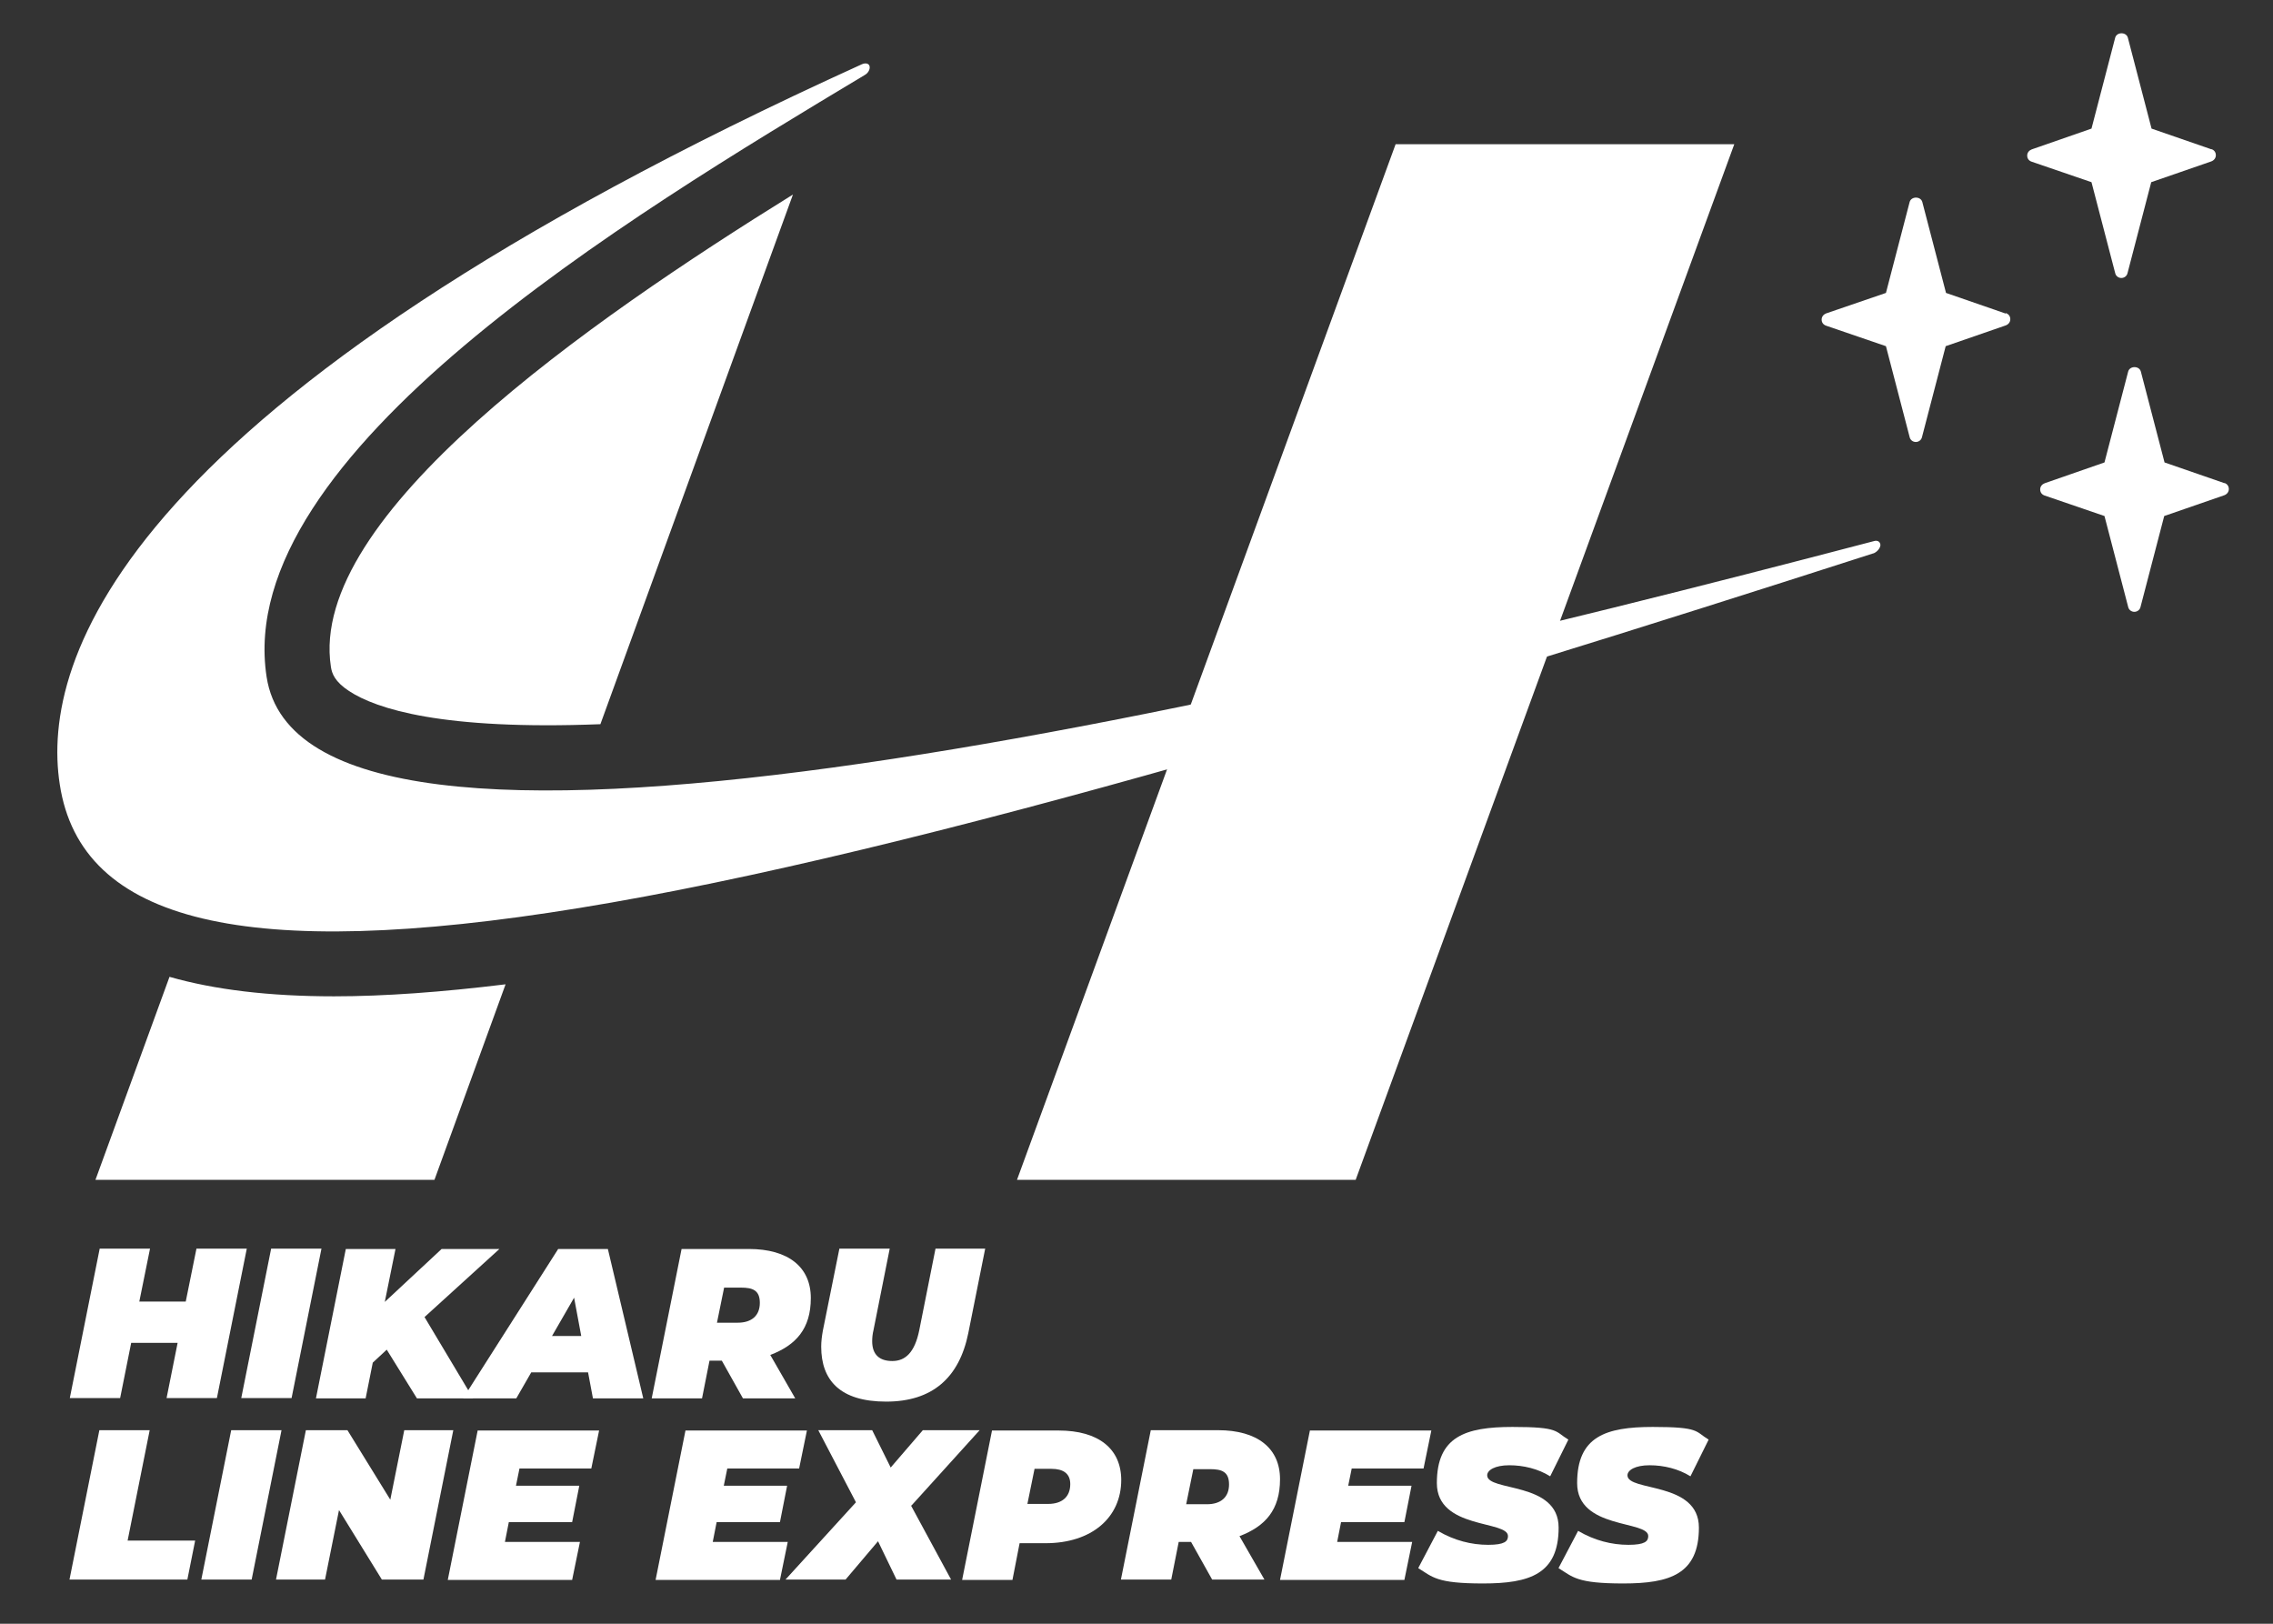
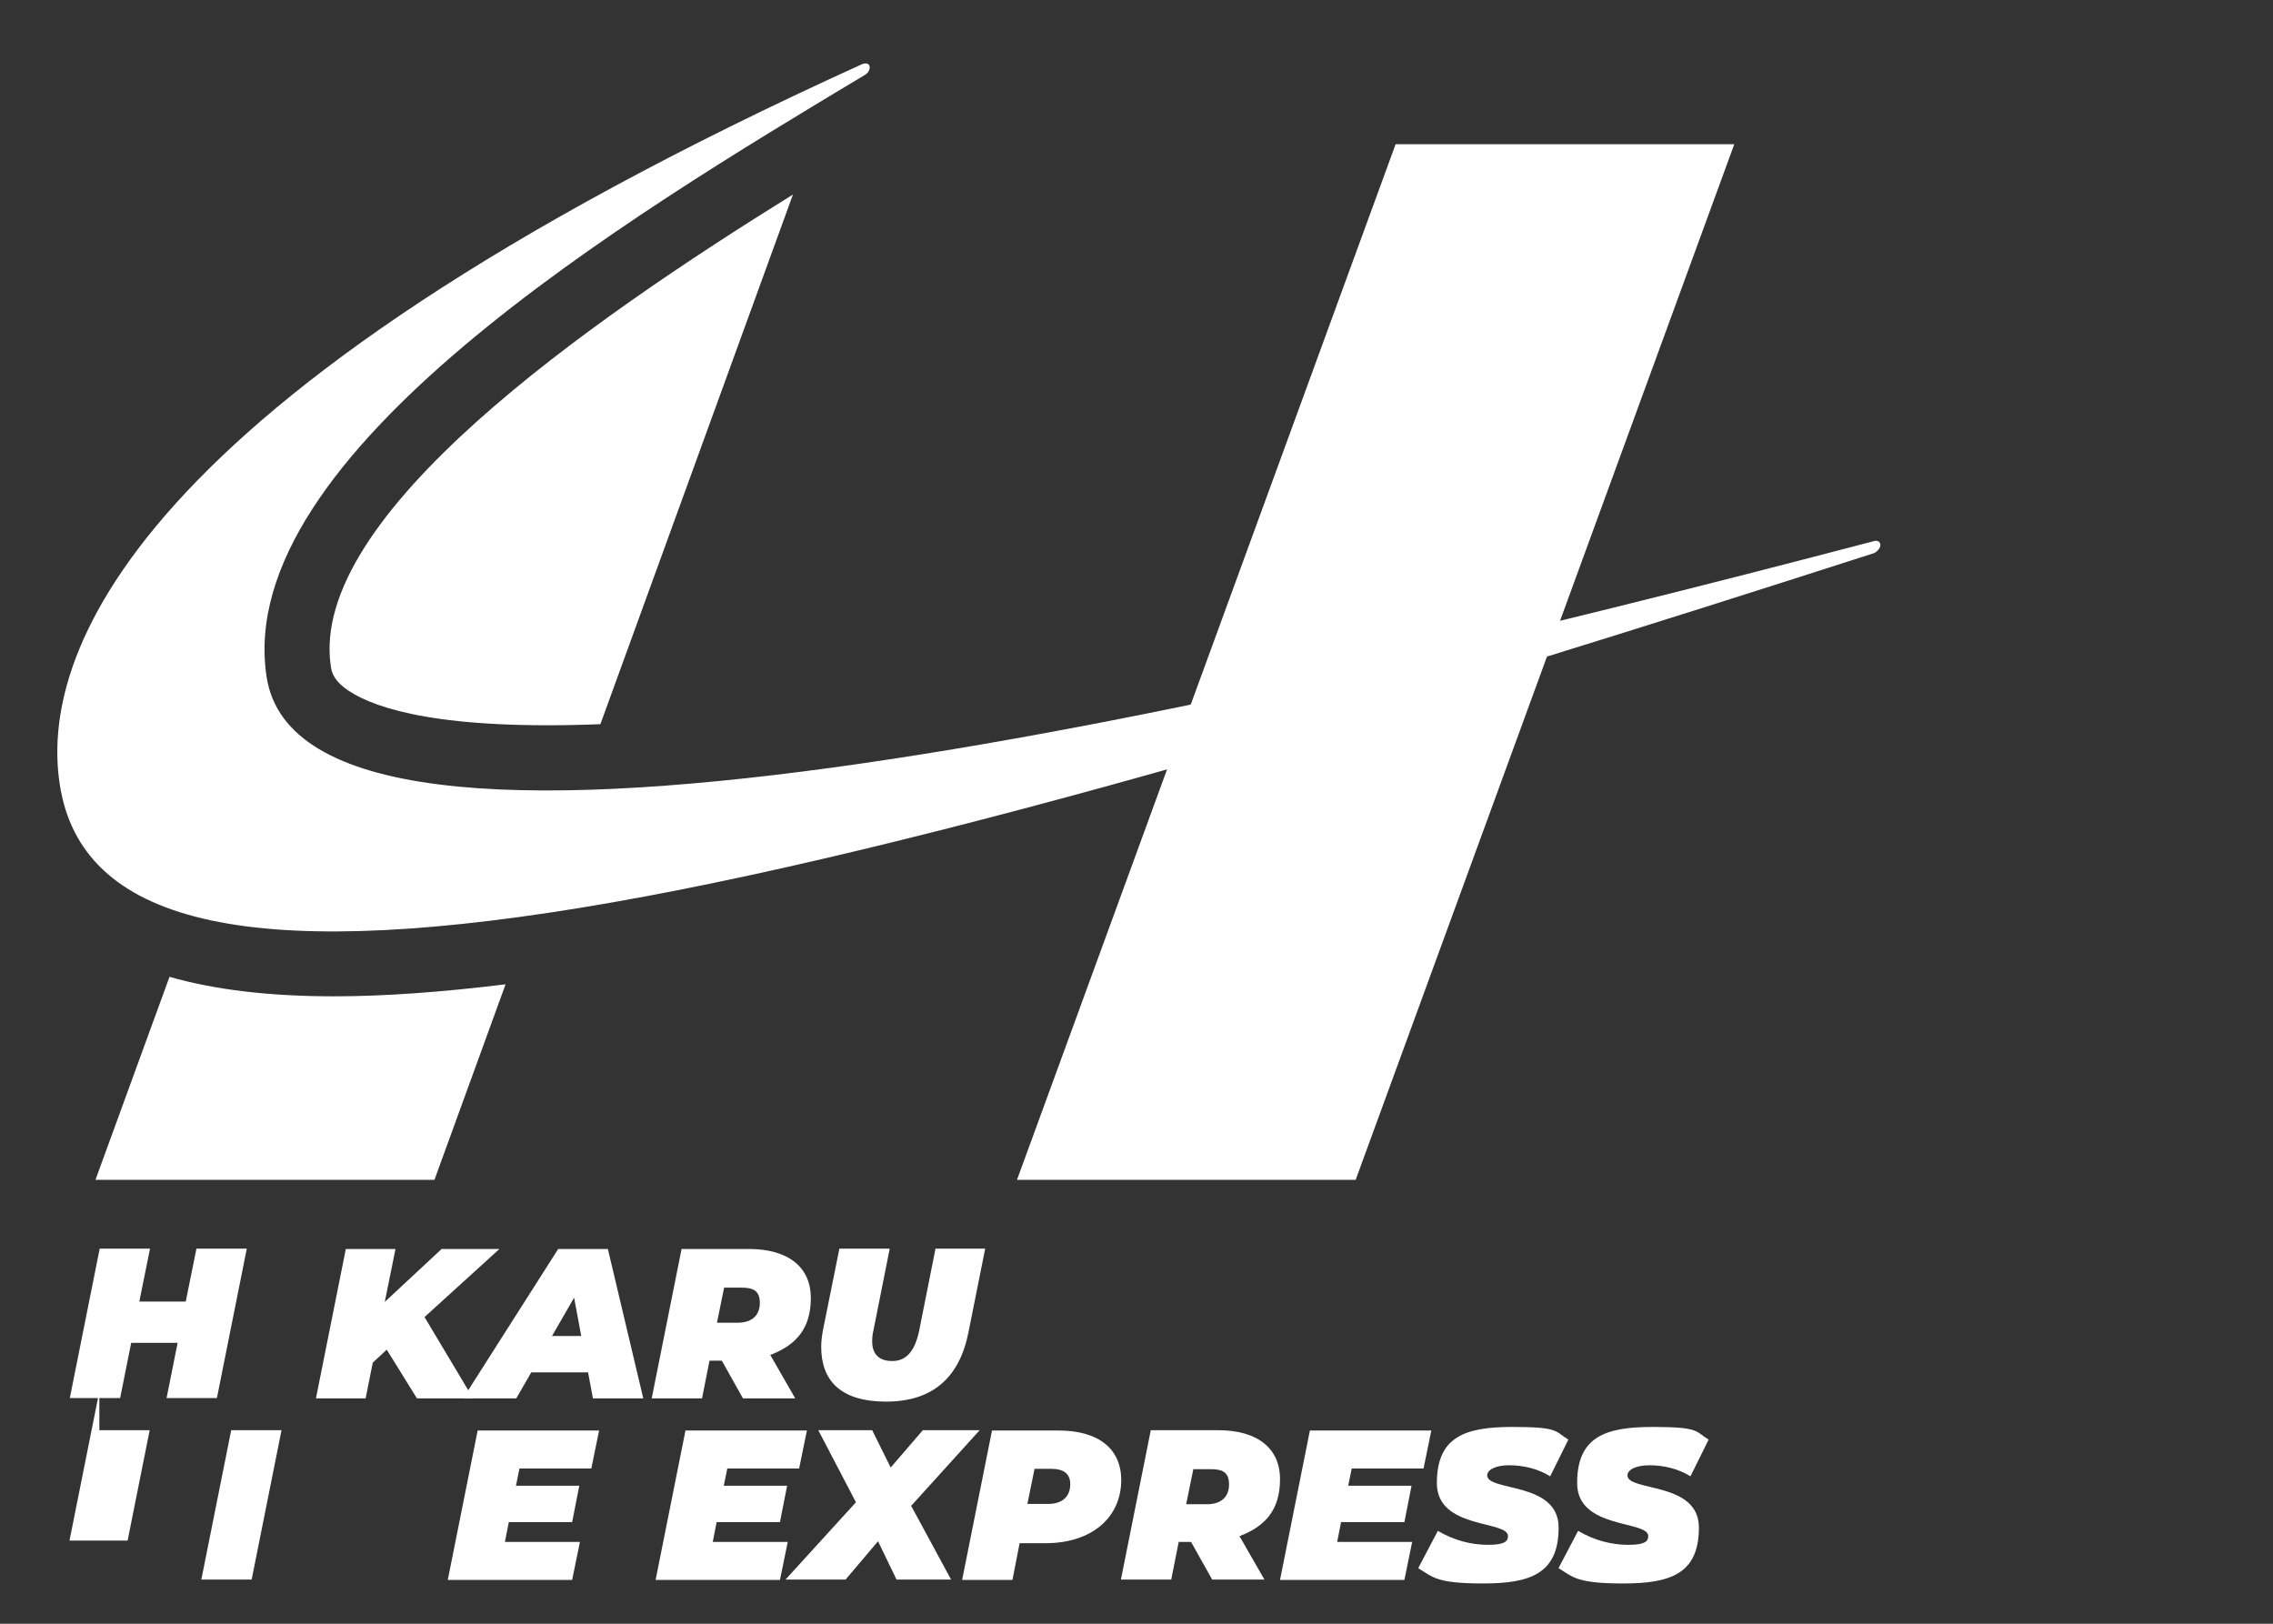
<svg xmlns="http://www.w3.org/2000/svg" id="_レイヤー_1" version="1.1" viewBox="0 0 700 500">
  <rect x="0" y="0" width="700" height="500" fill="#333333" stroke="none" />
  <defs>
    <style>
      .st0 {
        fill: #fff;
      }
    </style>
  </defs>
  <g>
    <path class="st0" d="M76,384.5l-9.2,46h-15.5l3.4-17h-14.3l-3.4,17h-15.5l9.2-46h15.5l-3.3,16.3h14.3l3.3-16.3h15.5Z" />
-     <path class="st0" d="M83.5,384.5h15.5l-9.2,46h-15.5l9.2-46Z" />
    <path class="st0" d="M130.7,405.5l15,25.1h-17.3l-9.3-15-4.3,4-2.2,11h-15.3l9.2-46h15.3l-3.3,16.3,17.5-16.3h17.8l-23.1,21h0Z" />
    <path class="st0" d="M181.2,422.6h-17.6l-4.6,8h-16.4l29.3-46h15.3l10.9,46h-15.5l-1.5-8h.1ZM179,411.4l-2.2-11.8-6.8,11.8h9Z" />
    <path class="st0" d="M237.2,417.2l7.7,13.4h-16.1l-6.5-11.6h-3.8l-2.3,11.6h-15.5l9.2-46h20.7c12.2,0,19.1,5.6,19.1,15.1s-4.6,14.5-12.4,17.5h0ZM228.2,396.5h-5.2l-2.2,10.8h6.4c4.3,0,6.8-2.2,6.8-6.1s-2.2-4.7-5.8-4.7h0Z" />
    <path class="st0" d="M252.9,414.7c0-1.6.2-3.2.5-4.9l5.1-25.3h15.5l-5,25.1c-.3,1.2-.4,2.4-.4,3.4,0,4.1,2.2,6.1,6.2,6.1s6.9-2.6,8.3-9.5l5-25.1h15.3l-5.2,26c-2.8,13.8-11.1,21.1-25.3,21.1s-20-6.6-20-16.9h0Z" />
-     <path class="st0" d="M30.6,440.4h15.5l-6.8,34h20.8l-2.4,12H21.4s9.2-46,9.2-46Z" />
+     <path class="st0" d="M30.6,440.4h15.5l-6.8,34h20.8H21.4s9.2-46,9.2-46Z" />
    <path class="st0" d="M71.2,440.4h15.5l-9.2,46h-15.5l9.2-46Z" />
-     <path class="st0" d="M139.6,440.4l-9.2,46h-12.8l-13.2-21.4-4.3,21.4h-15.1l9.2-46h12.8l13.2,21.4,4.3-21.4h15.1Z" />
    <path class="st0" d="M160,452.1l-1.1,5.4h19.5l-2.2,11.2h-19.5l-1.2,6.1h23.1l-2.4,11.7h-38.3l9.2-46h37.4l-2.4,11.7h-22.2,0Z" />
    <path class="st0" d="M224,452.1l-1.1,5.4h19.5l-2.2,11.2h-19.5l-1.2,6.1h23.1l-2.4,11.7h-38.3l9.2-46h37.4l-2.4,11.7h-22.2,0Z" />
    <path class="st0" d="M280.5,463.5l12.4,22.9h-16.8l-5.7-11.8-10,11.8h-18.5l21.7-23.8-11.6-22.2h16.6l5.7,11.5,9.9-11.5h17.5l-21,23.2h-.2Z" />
    <path class="st0" d="M345.3,455.7c0,11.6-9.1,19.5-23.3,19.5h-8l-2.2,11.3h-15.5l9.2-46h20.5c12.4,0,19.3,5.7,19.3,15.3h0ZM329.6,457c0-3.3-2.2-4.7-5.8-4.7h-5.2l-2.2,10.8h6.4c4.3,0,6.8-2.2,6.8-6.1h0Z" />
    <path class="st0" d="M381.7,473l7.7,13.4h-16.1l-6.5-11.6h-3.8l-2.3,11.6h-15.5l9.2-46h20.7c12.2,0,19.1,5.6,19.1,15.1s-4.6,14.5-12.4,17.5h-.1ZM372.7,452.4h-5.2l-2.2,10.8h6.4c4.3,0,6.8-2.2,6.8-6.1s-2.2-4.7-5.8-4.7h0Z" />
    <path class="st0" d="M416.3,452.1l-1.1,5.4h19.5l-2.2,11.2h-19.5l-1.2,6.1h23.1l-2.4,11.7h-38.3l9.2-46h37.4l-2.4,11.7h-22.2.1Z" />
    <path class="st0" d="M436.8,482.8l6-11.4c5.1,3,10.4,4.3,15.5,4.3s6.1-1.1,6.1-2.7c0-4.9-21.9-2-21.9-16.3s8.7-17.3,23.3-17.3,13,1.4,17.2,3.9l-5.6,11.3c-3.7-2.3-8.2-3.4-12.6-3.4s-6.8,1.5-6.8,3.1c0,5.1,22,1.8,22,16.1s-8.9,17.2-23.3,17.2-15.5-2-19.9-4.7h0Z" />
    <path class="st0" d="M480,482.8l6-11.4c5.1,3,10.4,4.3,15.5,4.3s6.1-1.1,6.1-2.7c0-4.9-21.9-2-21.9-16.3s8.7-17.3,23.3-17.3,13,1.4,17.2,3.9l-5.6,11.3c-3.7-2.3-8.2-3.4-12.6-3.4s-6.8,1.5-6.8,3.1c0,5.1,22,1.8,22,16.1s-8.9,17.2-23.3,17.2-15.5-2-19.9-4.7h0Z" />
  </g>
  <polygon class="st0" points="534.1 44.4 429.8 44.4 313.2 363.3 417.5 363.3 534.1 44.4" />
-   <path class="st0" d="M617.8,96.6l-18.5-6.4-7.3-28c-.5-1.8-3.4-1.8-3.9,0l-7.3,28-18.4,6.3c-.8.3-1.4,1-1.4,1.9s.5,1.6,1.4,1.9l18.4,6.3,7.3,28c.2.9,1,1.5,1.9,1.5s1.7-.6,1.9-1.5l7.3-28,18.5-6.4c.8-.3,1.4-1,1.4-1.9s-.5-1.6-1.4-1.9v.2Z" />
-   <path class="st0" d="M685.1,148.8l-18.5-6.4-7.3-28c-.5-1.8-3.4-1.8-3.9,0l-7.3,28-18.4,6.4c-.8.3-1.4,1-1.4,1.9s.5,1.6,1.4,1.9l18.4,6.3,7.3,28c.2.9,1,1.5,1.9,1.5s1.7-.6,1.9-1.5l7.3-28,18.5-6.4c.8-.3,1.4-1,1.4-1.9s-.5-1.6-1.4-1.9h0Z" />
-   <path class="st0" d="M681.1,46l-18.5-6.4-7.3-28c-.5-1.8-3.4-1.8-3.9,0l-7.3,28-18.4,6.4c-.8.3-1.4,1-1.4,1.9s.5,1.6,1.4,1.9l18.4,6.3,7.3,28c.2.9,1,1.5,1.9,1.5s1.7-.6,1.9-1.5l7.3-28,18.5-6.4c.8-.3,1.4-1,1.4-1.9s-.5-1.6-1.4-1.9h0Z" />
  <g>
    <path class="st0" d="M101.9,205.3c.3,2.1,1.2,4.6,5.6,7.5,8.4,5.5,28.7,12.1,77.4,10.2l59.3-163.1c-63,39.1-149.4,99-142.3,145.4h0Z" />
    <path class="st0" d="M102.9,306.8c-19.9,0-36.7-2-50.7-6l-22.8,62.5h104.4l21.9-60.2c-19.6,2.4-37.2,3.7-52.9,3.7h.1Z" />
  </g>
  <path class="st0" d="M577.2,166.6c-207,54.3-483.5,117.8-495.1,41.8-10.5-68.5,111.4-141.6,184.2-185.3,1.1-.6,1.7-1.8,1.5-2.7-.2-.9-1.3-1.1-2.4-.6C36.8,123.6,12.5,203.2,18.4,241.5c6.5,42.7,57.4,54.8,160,38.1,105.3-17.1,260.5-64.8,398.5-109.2,0,0,.2,0,.3-.1,1-.5,1.8-1.5,1.9-2.4,0-1-.8-1.6-1.9-1.3Z" />
</svg>